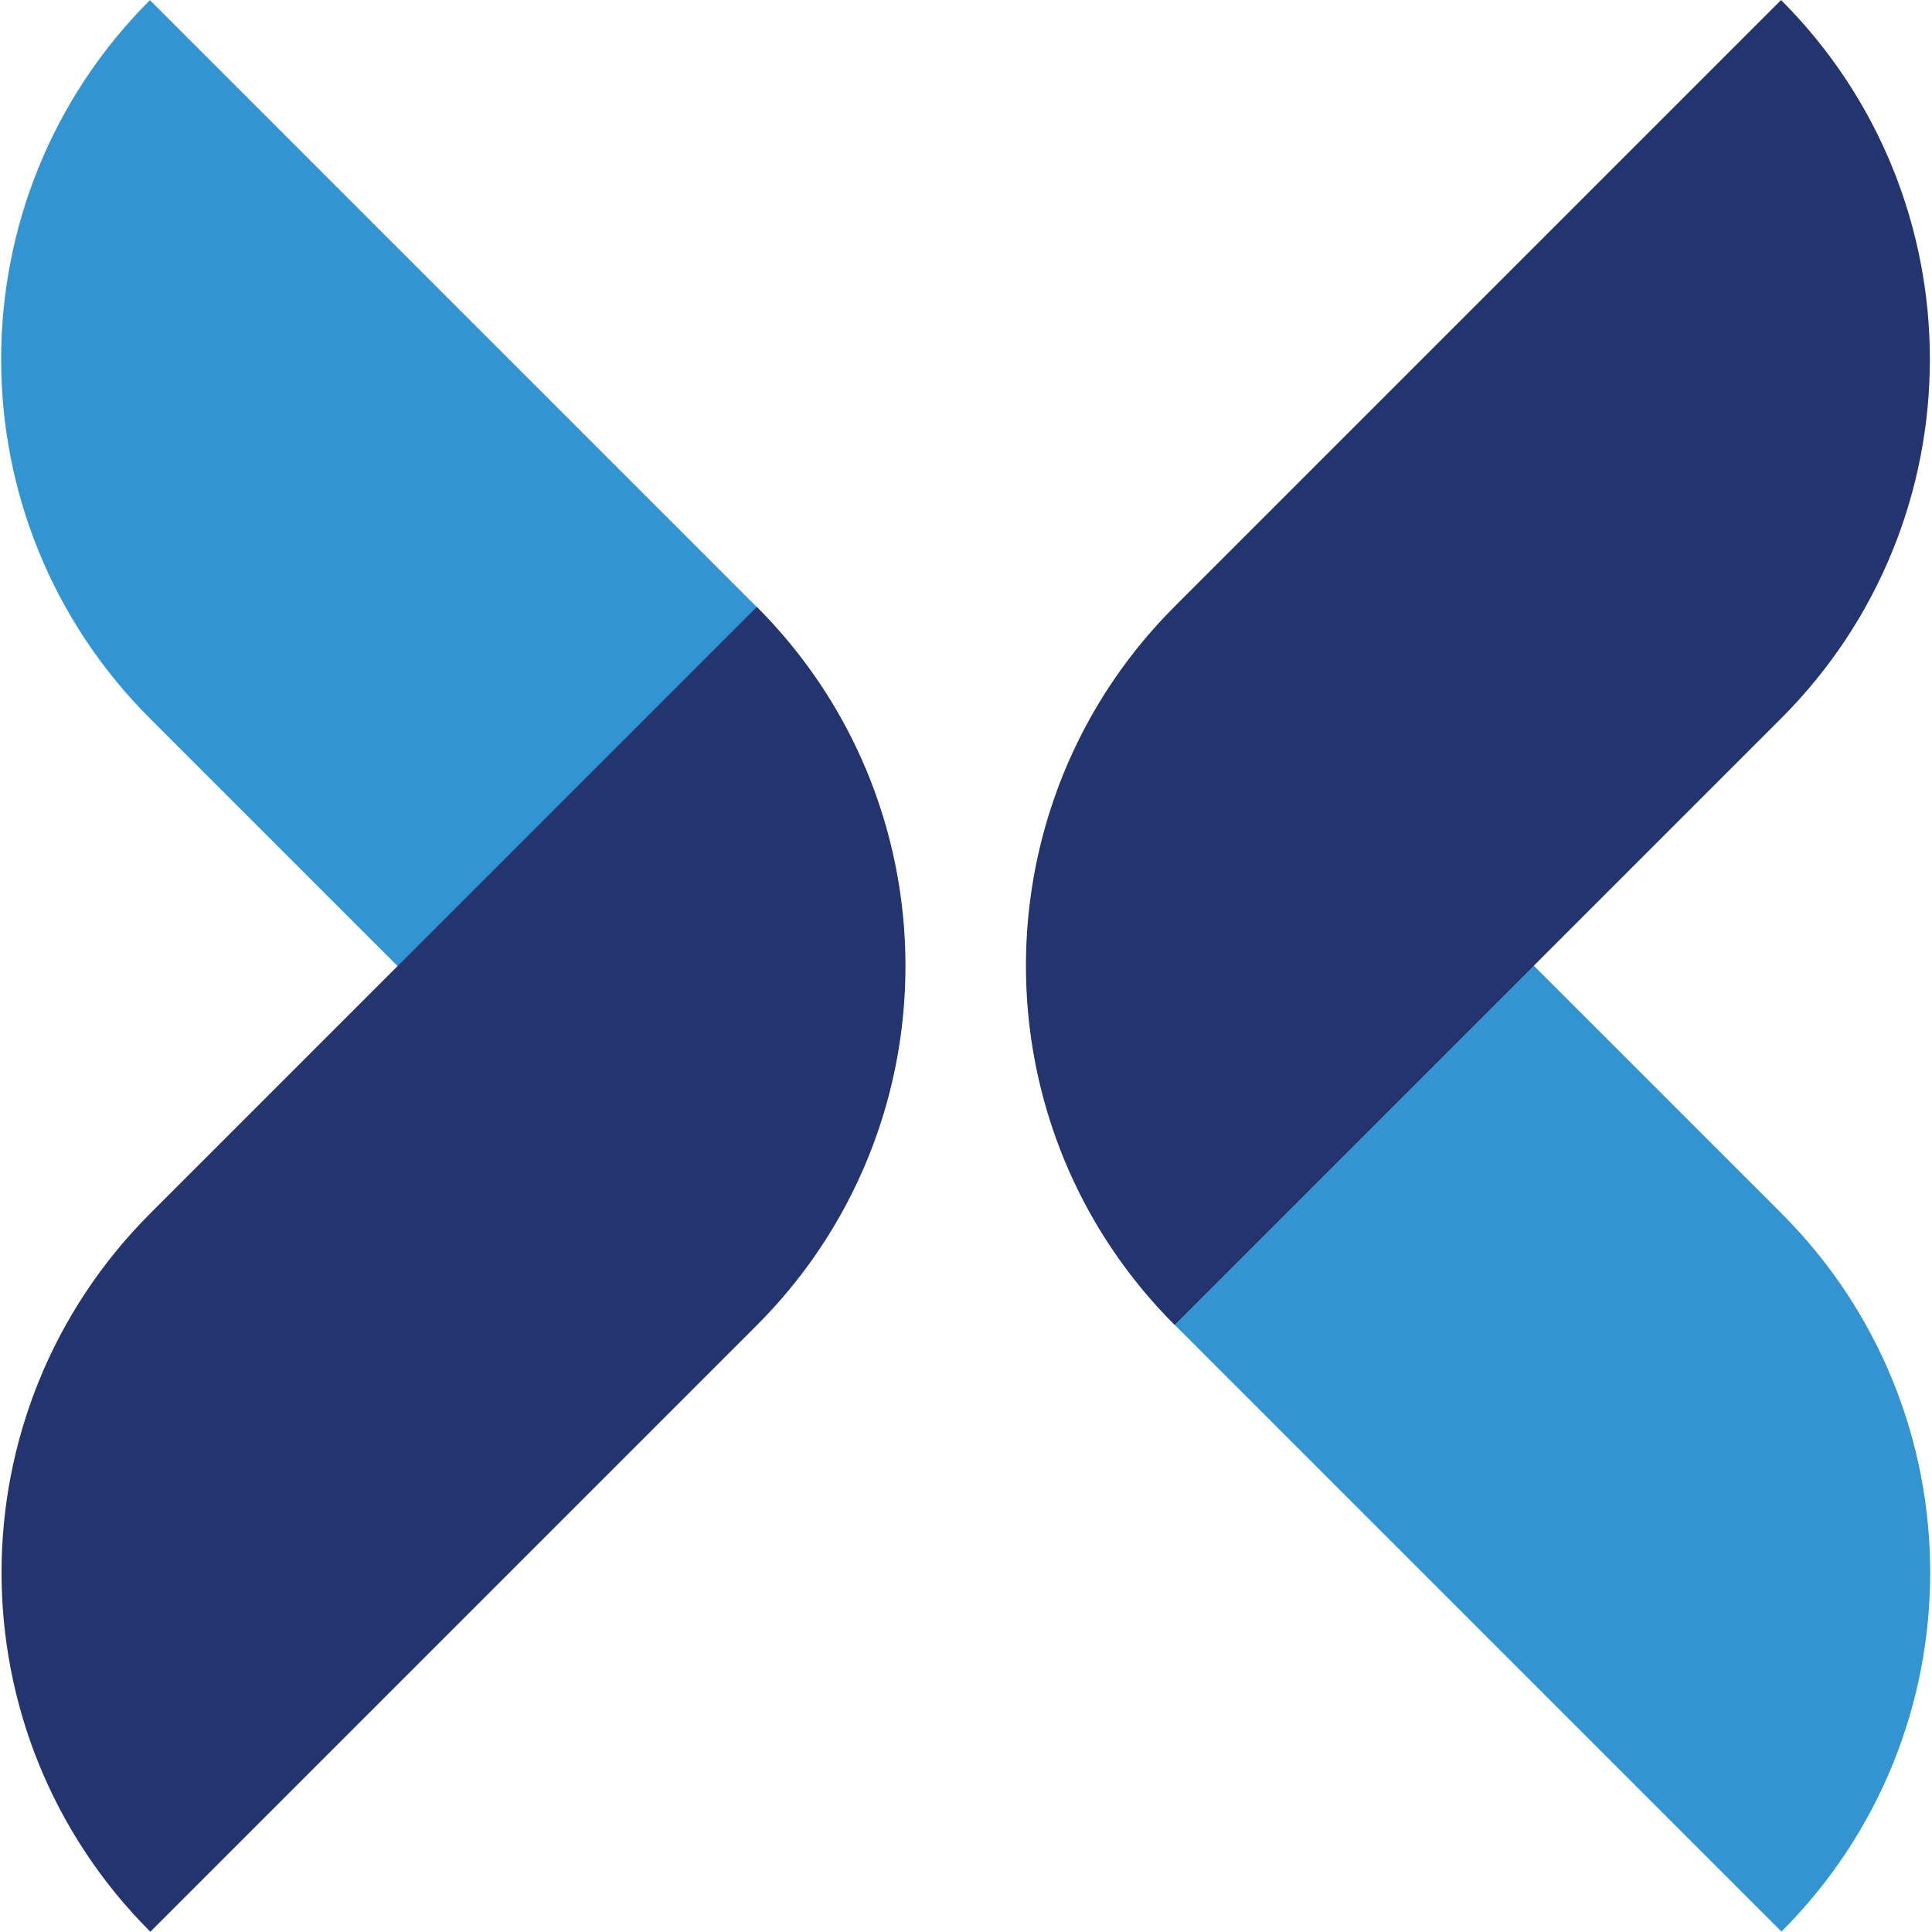
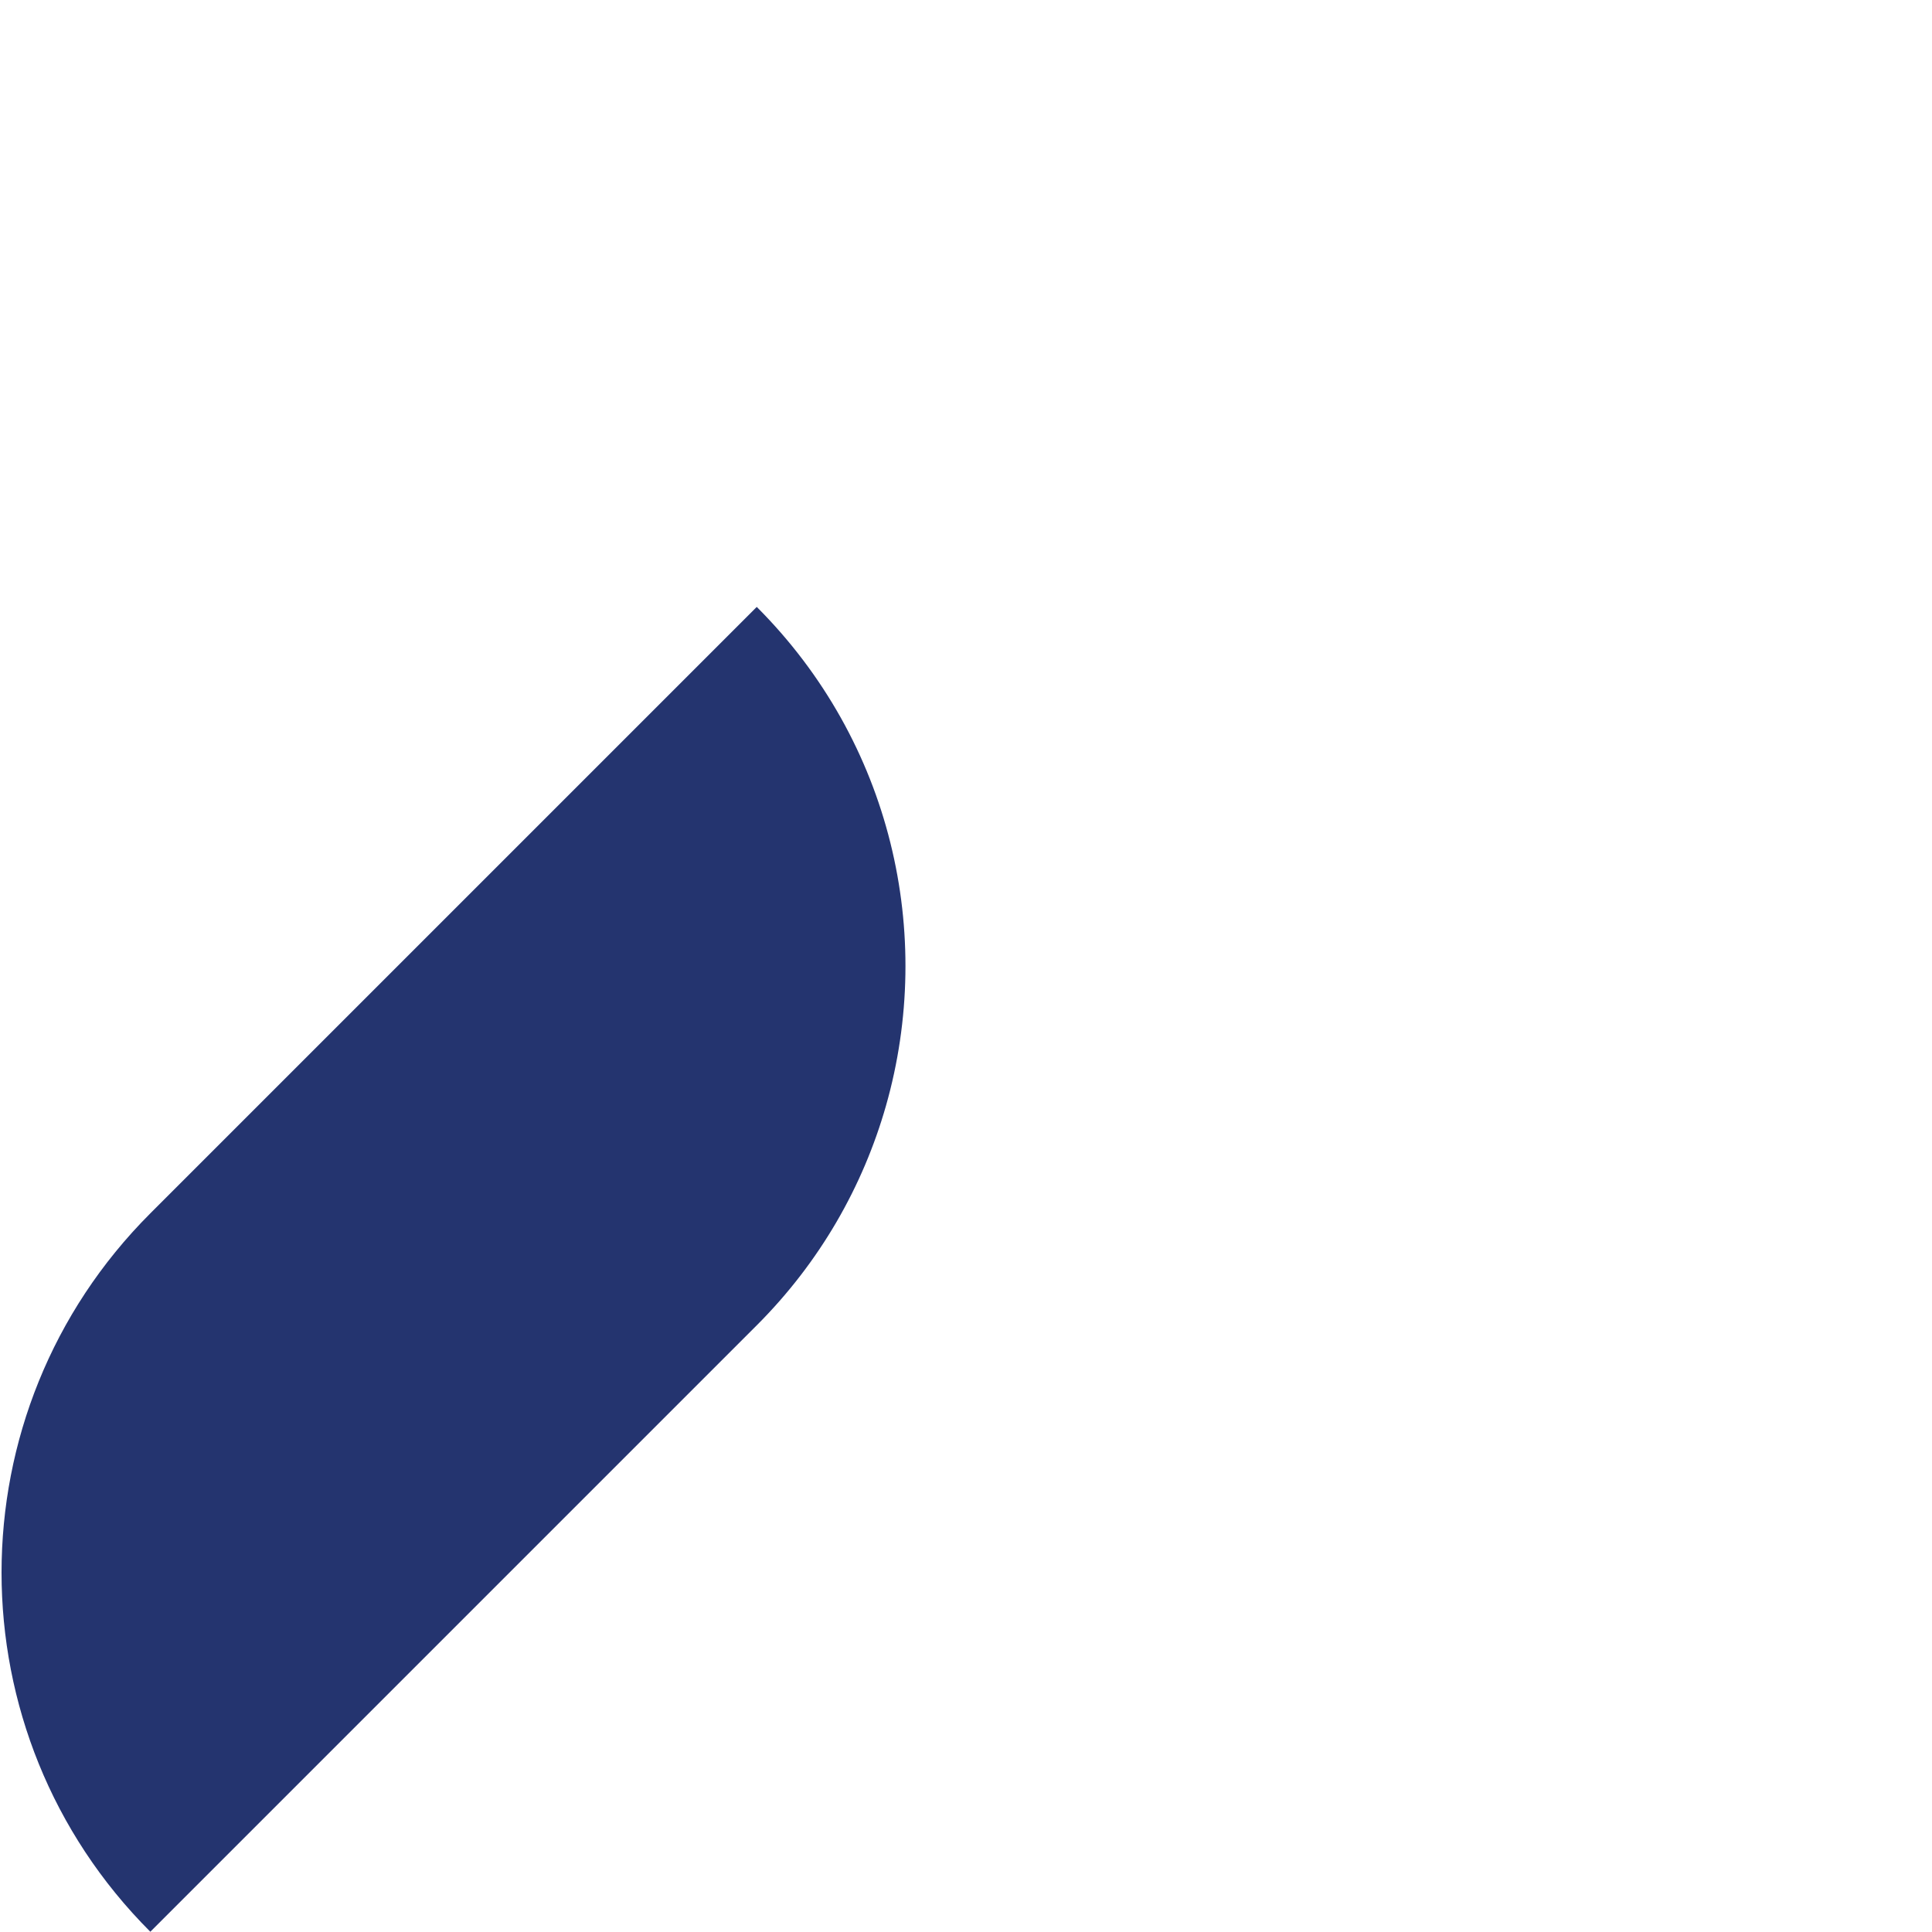
<svg xmlns="http://www.w3.org/2000/svg" width="100%" height="100%" viewBox="0 0 511 511" version="1.1" xml:space="preserve" style="fill-rule:evenodd;clip-rule:evenodd;stroke-linejoin:round;stroke-miterlimit:2;">
  <g transform="matrix(1,0,0,1,-3613.02,-190.796)">
    <g transform="matrix(5.556,0,0,5.556,0,0)">
      <g transform="matrix(0.707,0.707,0.707,-0.707,708.575,86.444)">
-         <path d="M6.112,-9.426L46.939,-9.426C46.939,3.93 36.113,14.756 22.757,14.756L-18.07,14.756C-18.07,1.4 -7.244,-9.426 6.112,-9.426" style="fill:rgb(52,148,209);fill-rule:nonzero;" />
-       </g>
+         </g>
    </g>
    <g transform="matrix(5.556,0,0,5.556,0,0)">
      <g transform="matrix(1,0,0,1,735.08,63.212)">
-         <path d="M0,5.33L-28.869,34.199C-35.299,27.769 -37.346,18.62 -35.021,10.454C-33.93,6.627 -31.883,3.014 -28.869,0L0,-28.869C9.444,-19.425 9.444,-4.114 0,5.33" style="fill:rgb(36,52,111);fill-rule:nonzero;" />
-       </g>
+         </g>
    </g>
    <g transform="matrix(5.556,0,0,5.556,0,0)">
      <g transform="matrix(-0.707,-0.707,-0.707,0.707,659.771,57.555)">
-         <path d="M-22.757,-14.756L18.07,-14.756C18.07,-1.4 7.244,9.426 -6.112,9.426L-46.939,9.426C-46.939,-3.93 -36.113,-14.756 -22.757,-14.756" style="fill:rgb(50,149,210);fill-rule:nonzero;" />
-       </g>
+         </g>
    </g>
    <g transform="matrix(5.556,0,0,5.556,0,0)">
      <g transform="matrix(1,0,0,1,657.448,97.432)">
        <path d="M0,-5.33L28.869,-34.199C35.299,-27.769 37.346,-18.62 35.021,-10.454C33.93,-6.627 31.883,-3.014 28.869,-0L0,28.869C-9.444,19.425 -9.444,4.114 0,-5.33" style="fill:rgb(36,52,111);fill-rule:nonzero;" />
      </g>
    </g>
  </g>
</svg>